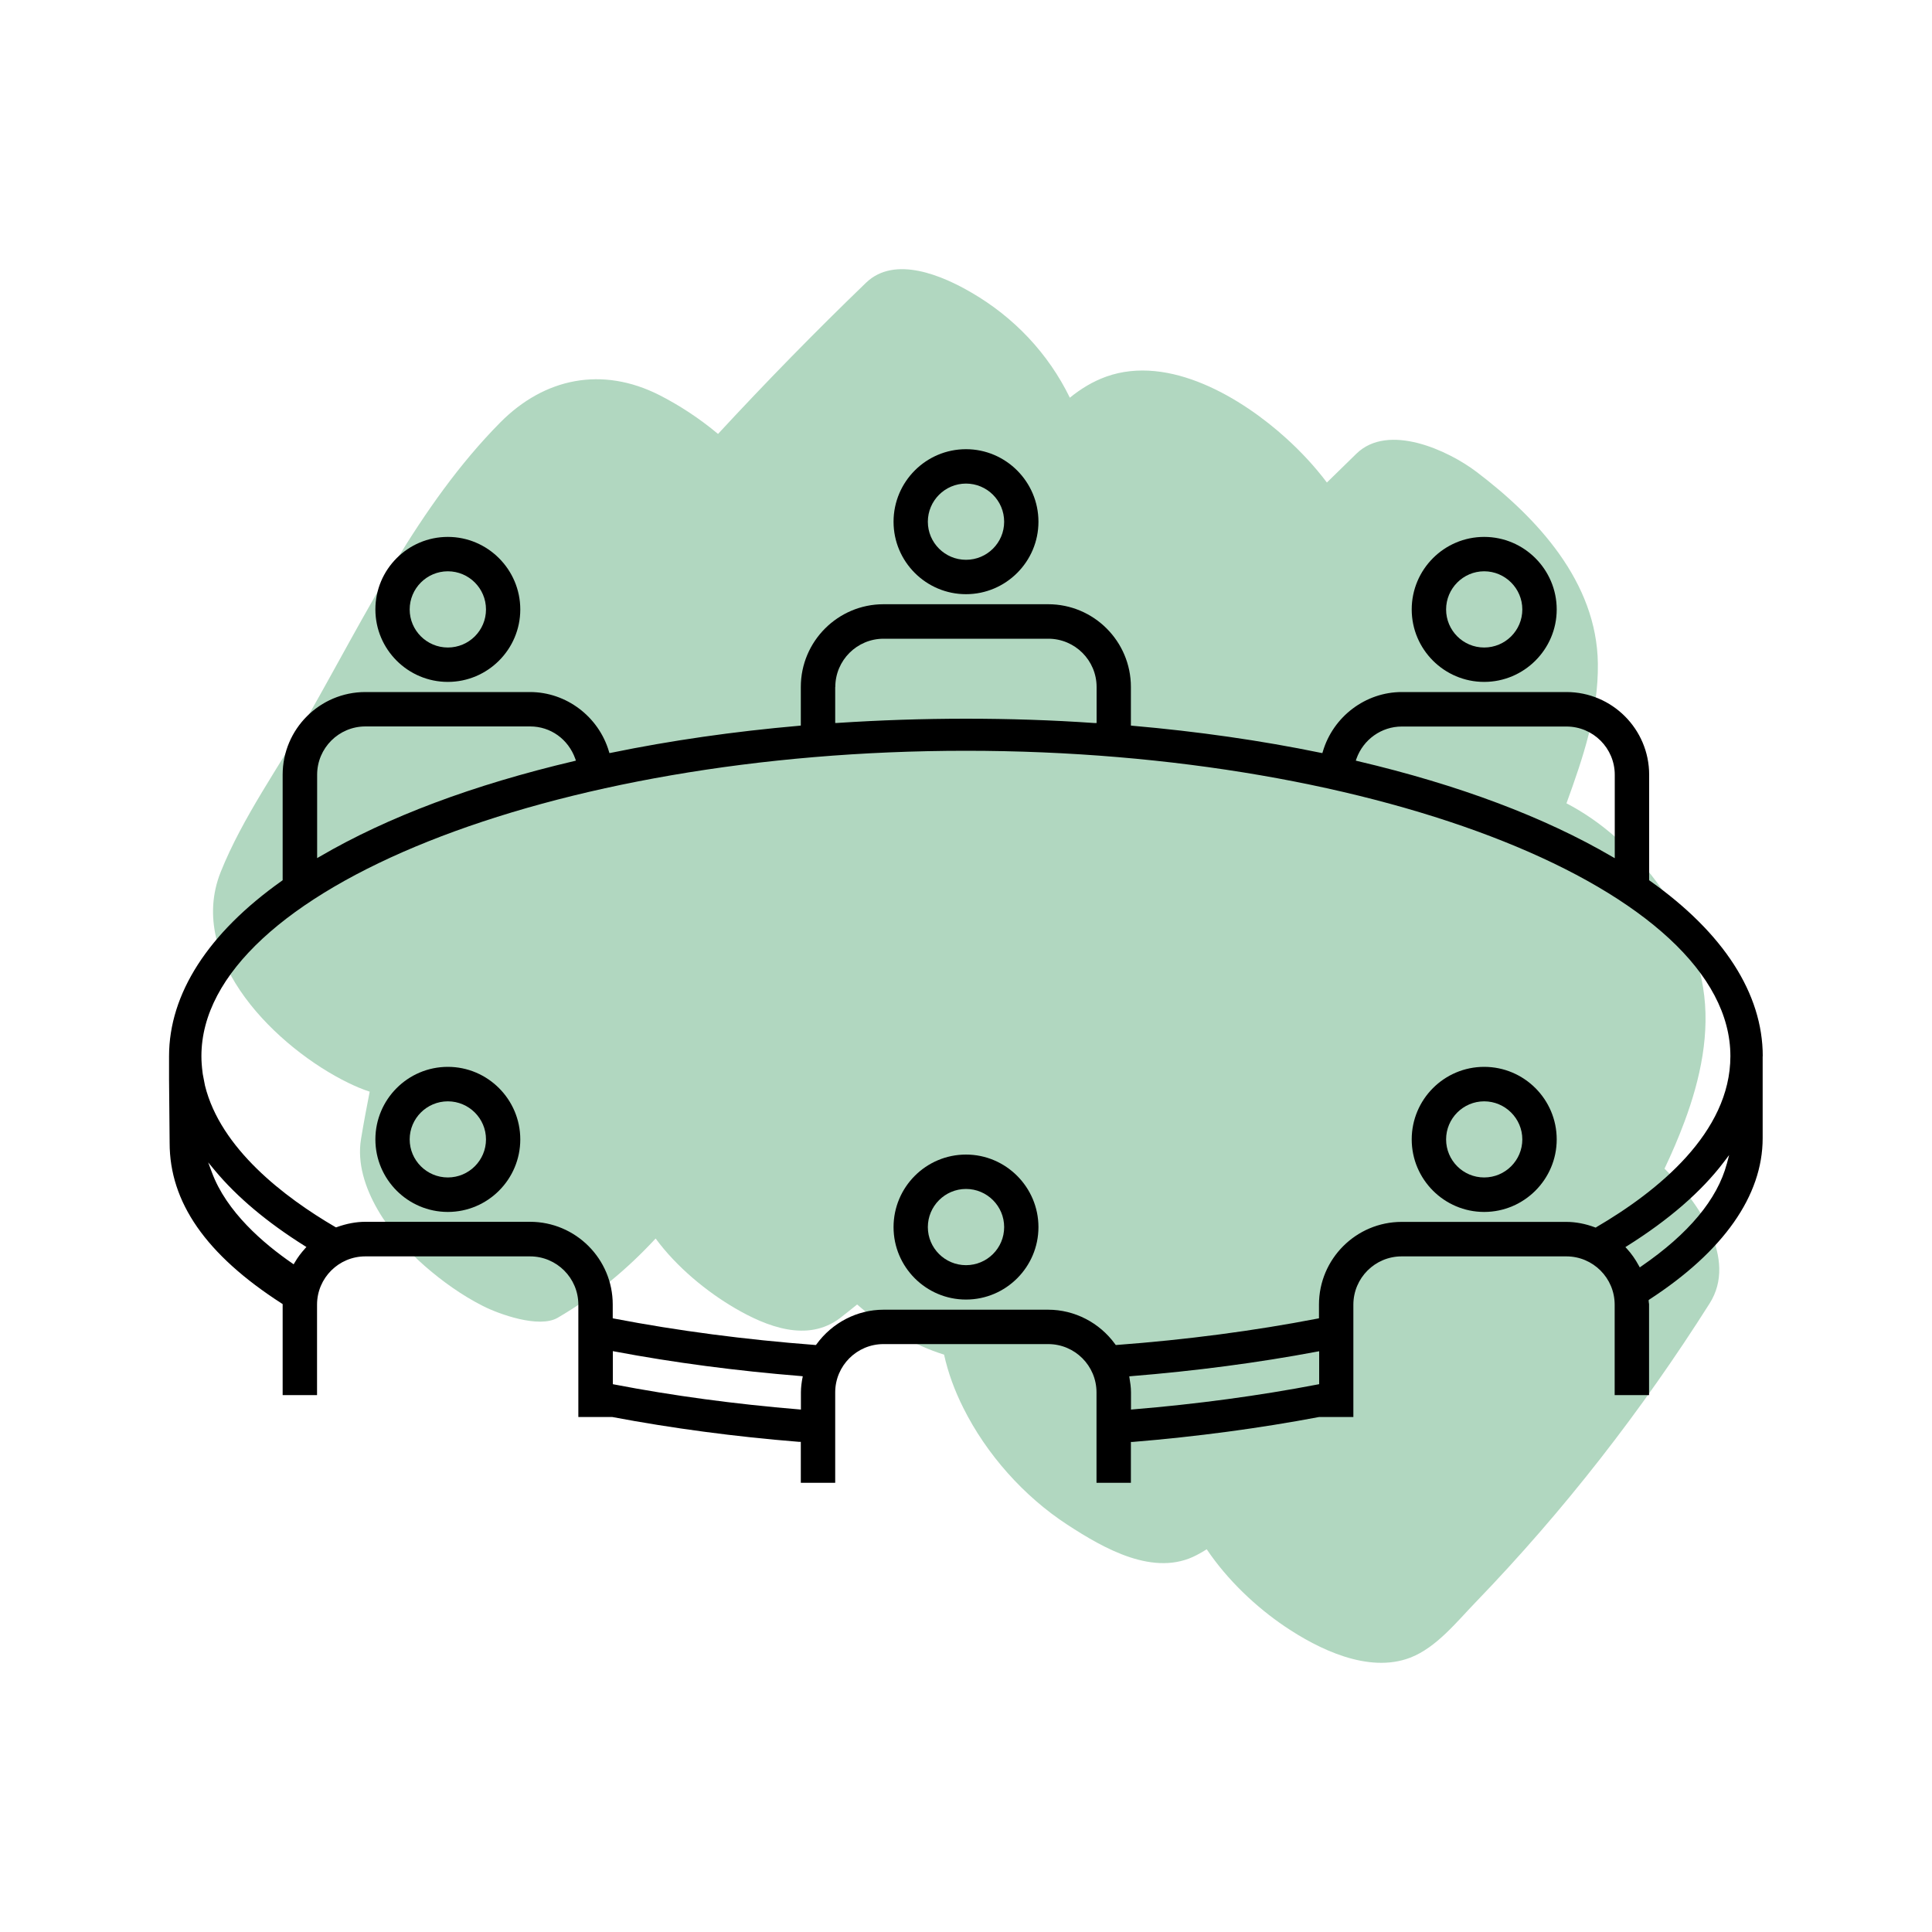
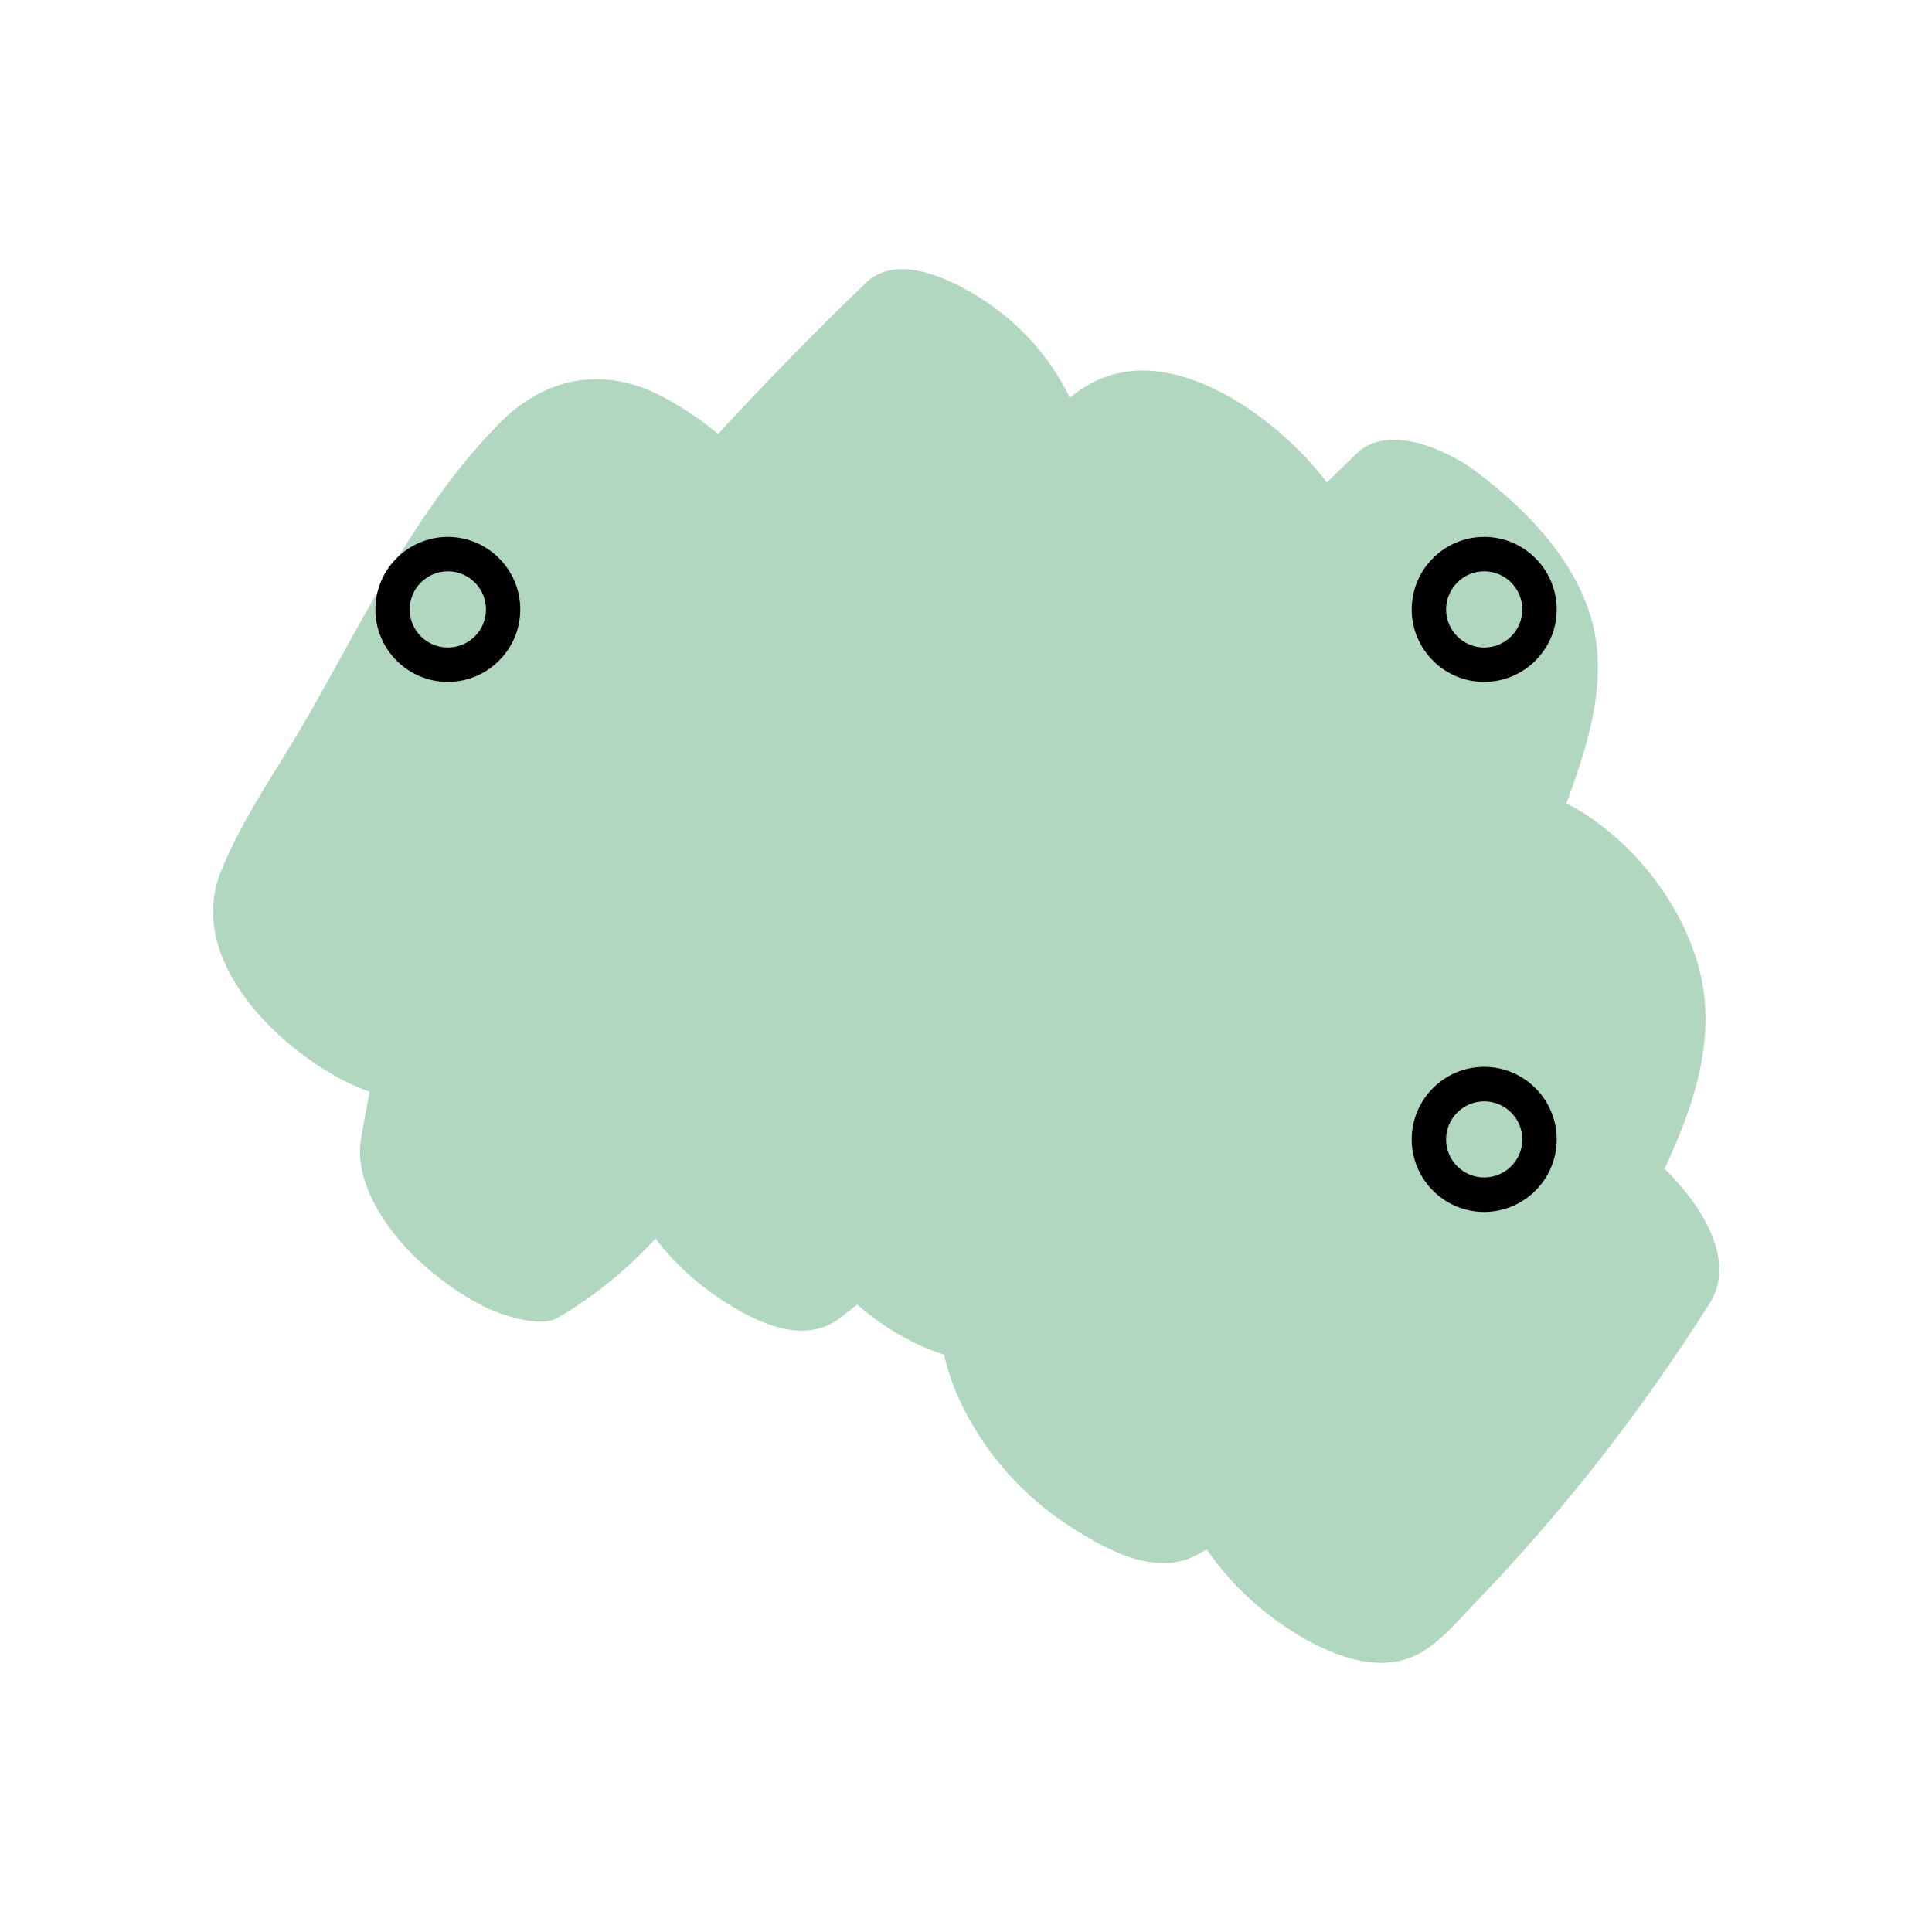
<svg xmlns="http://www.w3.org/2000/svg" id="a" data-name="Layer 1" width="200" height="200" viewBox="0 0 200 200">
  <defs>
    <style>
      .b {
        fill: #b1d7c0;
        fill-rule: evenodd;
      }
    </style>
  </defs>
  <path class="b" d="M172.3,121c.76-1.6,1.46-3.22,2.08-4.89,1.64-4.4,2.69-9.22,1.92-13.9-1.26-7.72-7.17-15.44-14.14-19.05,1.71-4.72,3.32-9.41,3.25-14.48-.11-8.44-6.29-15.08-12.57-19.84-2.93-2.22-9.11-5.08-12.41-1.89-1.03,1-2.05,2-3.07,3-1.26-1.67-2.69-3.2-4.18-4.55-4.58-4.17-12.13-8.75-18.67-6.41-1.39,.5-2.63,1.26-3.76,2.18-2.23-4.58-5.78-8.33-10.2-10.89-2.93-1.71-7.91-3.9-10.9-1.01-5.26,5.07-10.36,10.29-15.32,15.65-1.92-1.61-4.01-2.97-6.07-4.02-5.93-3-11.9-1.79-16.49,2.85-8.46,8.56-13.91,19.89-19.8,30.24-3,5.27-6.87,10.64-9.12,16.27-3.64,9.1,5.96,18.31,13.21,21.84,.7,.34,1.44,.66,2.21,.91-.32,1.63-.63,3.27-.9,4.92-.8,4.9,3.2,10.18,6.64,13.16,1.83,1.59,3.82,3.01,5.99,4.11,1.61,.82,5.8,2.35,7.74,1.21,3.94-2.3,7.23-5.07,10.13-8.2,2.2,2.99,5.33,5.53,8.21,7.21,3.27,1.91,7.52,3.59,10.9,1.01,.59-.45,1.17-.93,1.75-1.39,2.76,2.41,5.95,4.25,9,5.19,.41,1.86,1.08,3.7,1.99,5.51,2.39,4.8,6.27,9.16,10.76,12.09,3.79,2.47,9.03,5.49,13.44,3.13,.34-.18,.67-.37,1-.58,2.17,3.23,5.17,6.02,8.07,7.98,3.46,2.34,8.66,4.91,13,3.24,2.72-1.05,4.83-3.74,6.8-5.77,9.11-9.44,17.17-19.81,24.19-30.9,2.91-4.59-1.12-10.48-4.66-13.94Z" />
  <g>
-     <path d="M100,46.5c-4.14,0-7.5,3.37-7.5,7.51s3.37,7.5,7.5,7.5,7.5-3.37,7.5-7.5-3.37-7.51-7.5-7.51Zm0,11.45c-2.18,0-3.95-1.77-3.95-3.94s1.77-3.95,3.95-3.95,3.95,1.77,3.95,3.95-1.77,3.94-3.95,3.94Z" />
    <path d="M153.64,55.58c-4.14,0-7.5,3.37-7.5,7.51s3.37,7.5,7.5,7.5,7.51-3.37,7.51-7.5-3.37-7.51-7.51-7.51Zm0,11.45c-2.18,0-3.94-1.77-3.94-3.94s1.77-3.95,3.94-3.95,3.95,1.77,3.95,3.95-1.77,3.94-3.95,3.94Z" />
    <path d="M46.36,55.58c-4.14,0-7.5,3.37-7.5,7.51s3.37,7.5,7.5,7.5,7.5-3.37,7.5-7.5-3.37-7.51-7.5-7.51Zm0,11.45c-2.18,0-3.95-1.77-3.95-3.94s1.77-3.95,3.95-3.95,3.95,1.77,3.95,3.95-1.77,3.94-3.95,3.94Z" />
-     <path d="M100,119.52c-4.14,0-7.5,3.37-7.5,7.51s3.37,7.5,7.5,7.5,7.5-3.37,7.5-7.5-3.37-7.51-7.5-7.51Zm0,11.45c-2.18,0-3.95-1.77-3.95-3.94s1.77-3.95,3.95-3.95,3.95,1.77,3.95,3.95-1.77,3.94-3.95,3.94Z" />
    <path d="M153.64,110.44c-4.14,0-7.5,3.37-7.5,7.51s3.37,7.51,7.5,7.51,7.51-3.37,7.51-7.51-3.37-7.51-7.51-7.51Zm0,11.45c-2.18,0-3.94-1.77-3.94-3.94s1.77-3.94,3.94-3.94,3.95,1.77,3.95,3.94-1.77,3.94-3.95,3.94Z" />
-     <path d="M46.36,110.44c-4.14,0-7.5,3.37-7.5,7.51s3.37,7.51,7.5,7.51,7.5-3.37,7.5-7.51-3.37-7.51-7.5-7.51Zm0,11.45c-2.18,0-3.95-1.77-3.95-3.94s1.77-3.94,3.95-3.94,3.95,1.77,3.95,3.94-1.77,3.94-3.95,3.94Z" />
-     <path d="M182.48,109.34c0-6.47-4.04-12.75-11.68-18.16l-.08-.06v-10.92c0-4.72-3.84-8.56-8.56-8.56h-17.05c-3.74,0-7.1,2.53-8.17,6.16l-.05,.16-.17-.03c-6.17-1.27-12.72-2.21-19.48-2.8l-.17-.02v-4c0-4.72-3.84-8.56-8.56-8.56h-17.05c-4.72,0-8.56,3.84-8.56,8.56v4l-.17,.02c-6.76,.59-13.31,1.53-19.47,2.8l-.17,.03-.05-.16c-1.07-3.63-4.43-6.16-8.17-6.16h-17.05c-4.72,0-8.56,3.84-8.56,8.56v10.92l-.08,.06c-7.64,5.41-11.68,11.7-11.68,18.16v2.38l.06,6.59c0,6.13,3.73,11.56,11.61,16.63l.09,.06v9.42h3.56v-9.36c0-2.76,2.24-5,5-5h17.05c2.76,0,5,2.24,5,5v11.63h3.52c6.15,1.16,12.64,2.03,19.34,2.57h.17v4.24h3.56v-9.36c0-2.76,2.24-5,5-5h17.05c2.76,0,5,2.24,5,5v9.36h3.56v-4.23h.17c6.67-.55,13.16-1.42,19.3-2.58h3.56v-11.63c0-2.76,2.24-5,5-5h17.05c2.76,0,5,2.24,5,5v9.36h3.56v-9.36c0-.06,0-.12-.02-.18-.01-.06-.02-.13-.02-.19v-.11s.08-.06,.08-.06c7.66-4.98,11.72-10.74,11.72-16.69v-8.49Zm-42.06-30.8c.71-1.99,2.59-3.33,4.69-3.33h17.05c2.76,0,5,2.24,5,5v8.63l-.28-.16c-7.01-4.1-15.87-7.43-26.33-9.89l-.2-.05,.07-.2Zm-53.95-7.42c0-2.76,2.24-5,5-5h17.05c2.76,0,5,2.24,5,5v3.73h-.2c-4.41-.31-8.89-.45-13.33-.45s-8.91,.15-13.33,.44h-.2s0-3.72,0-3.72Zm-53.64,9.08c0-2.76,2.24-5,5-5h17.05c2.11,0,3.94,1.31,4.67,3.34l.07,.2-.2,.05c-10.45,2.46-19.3,5.78-26.31,9.88l-.28,.16v-8.63Zm-1.26,49.06c-.39,.42-.75,.9-1.07,1.45l-.1,.17-.16-.11c-2.96-2.04-6.8-5.32-8.31-9.42l-.38-1.02,.69,.83c2.28,2.74,5.4,5.37,9.29,7.81l.19,.12-.15,.16Zm51.49,13.42c-.07,.4-.15,.92-.15,1.46v1.78l-.2-.02c-6.65-.55-13.09-1.42-19.12-2.58l-.15-.03v-3.42l.22,.04c6.1,1.15,12.57,2,19.24,2.54l.2,.02-.03,.2Zm53.49,.61l-.15,.03c-6.04,1.16-12.47,2.03-19.12,2.58l-.2,.02v-1.78c0-.53-.08-1.04-.15-1.46l-.03-.2,.2-.02c6.66-.54,13.13-1.39,19.24-2.54l.22-.04v3.42Zm42.21-22.82c-.98,3.68-3.95,7.25-8.84,10.61l-.17,.12-.1-.18c-.37-.68-.77-1.25-1.24-1.76l-.15-.16,.19-.12c4.3-2.7,7.66-5.61,9.98-8.66l.57-.75-.24,.91Zm-13.5,6.57l-.08,.04-.08-.03c-.99-.37-1.99-.56-2.95-.56h-17.05c-4.72,0-8.56,3.84-8.56,8.56v1.42l-.15,.03c-6.58,1.27-13.57,2.19-20.79,2.73h-.1s-.06-.08-.06-.08c-1.62-2.24-4.21-3.57-6.93-3.57h-17.05c-2.72,0-5.31,1.34-6.93,3.57l-.06,.08h-.1c-7.23-.55-14.23-1.47-20.79-2.73l-.15-.03v-1.43c0-4.72-3.84-8.56-8.56-8.56h-17.05c-.96,0-1.95,.19-2.95,.55l-.08,.03-.08-.04c-5.27-3.08-11.88-8.12-13.49-14.64l-.23-1.19-.02-.16c-.08-.61-.12-1.17-.12-1.7,0-17.13,36.24-31.61,79.14-31.61s79.14,14.47,79.14,31.61c0,7.93-7.54,14-13.87,17.7Z" />
  </g>
</svg>